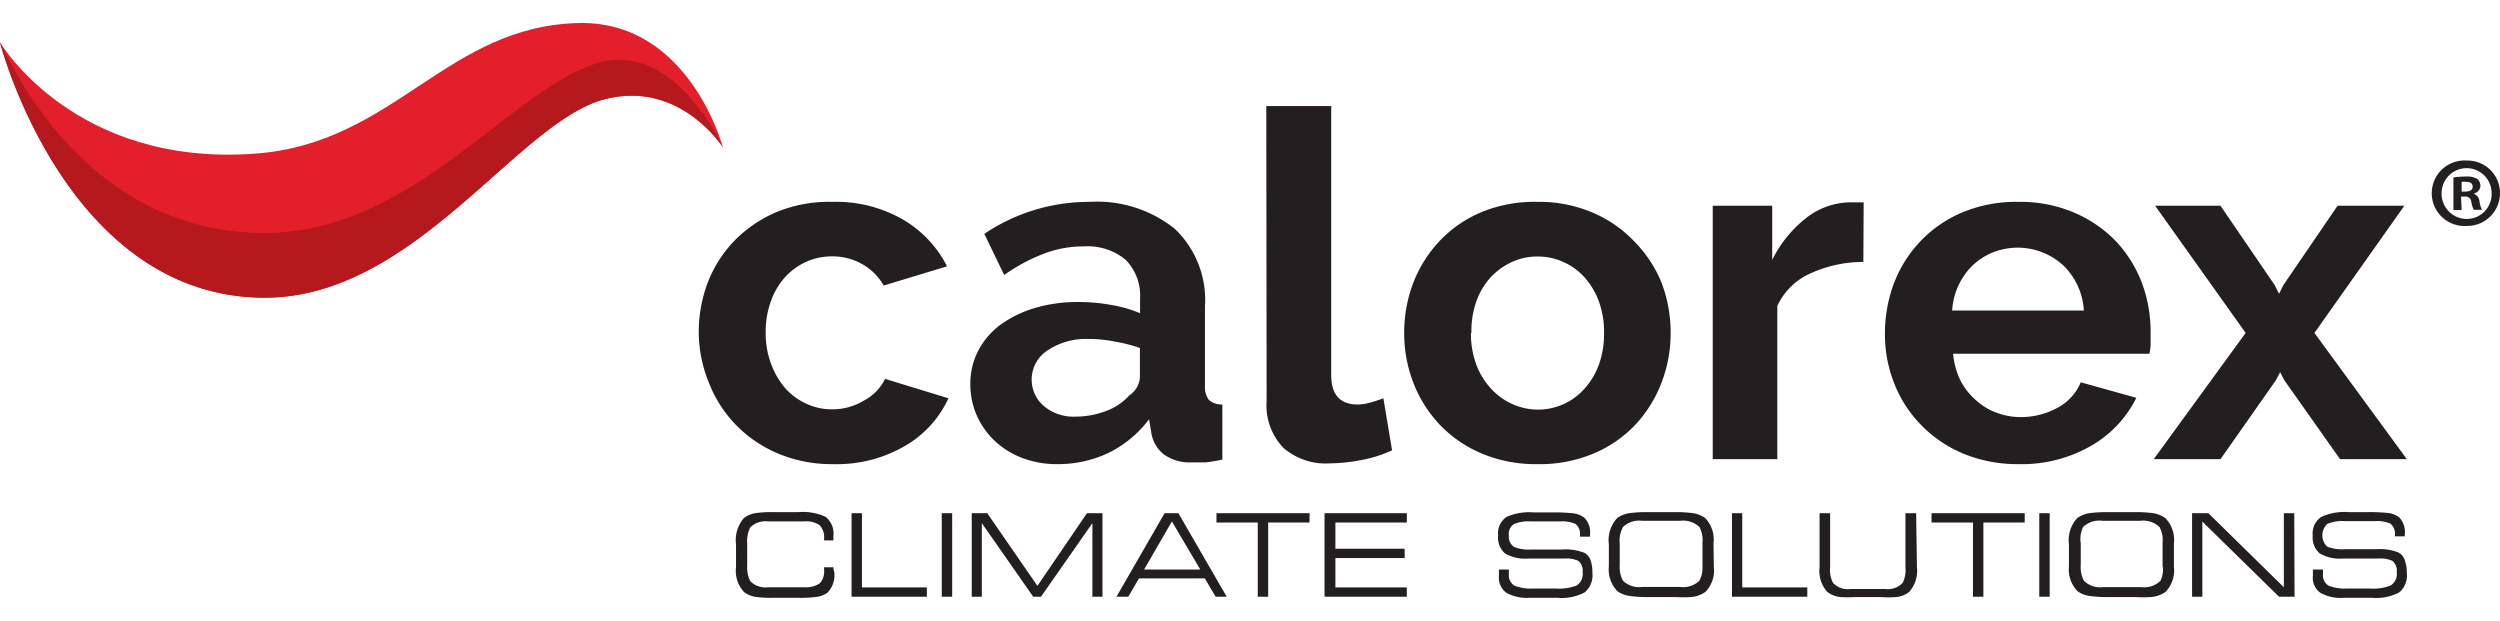
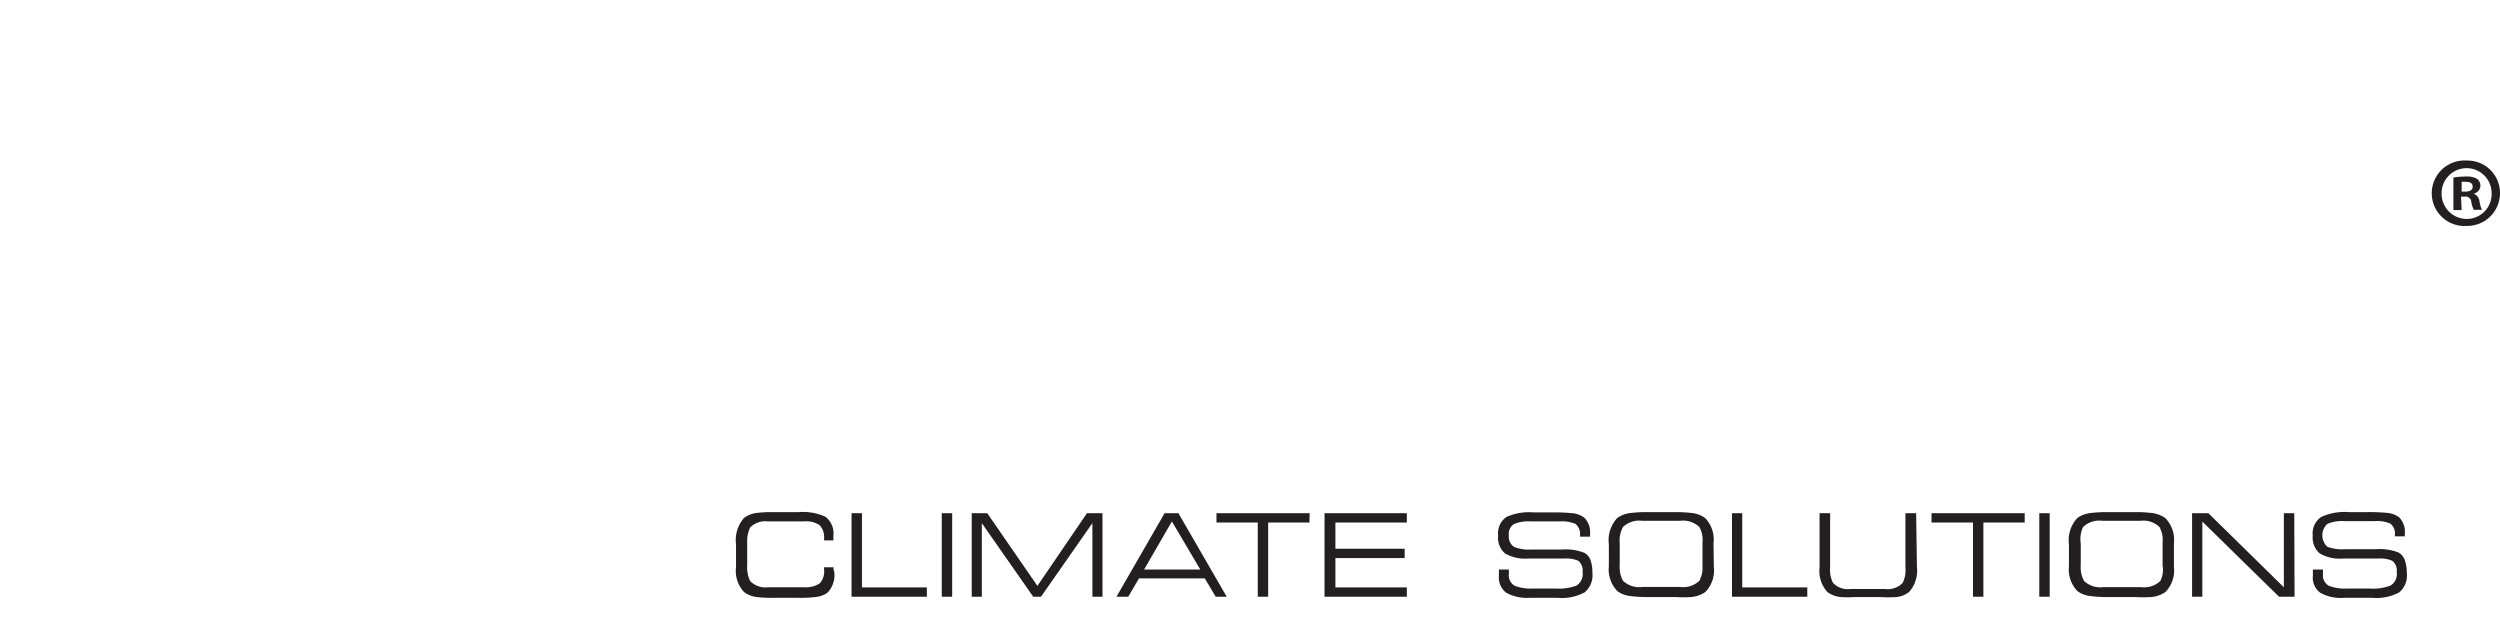
<svg xmlns="http://www.w3.org/2000/svg" preserveAspectRatio="xMidYMid slice" width="322px" height="80px" data-name="Layer 1" viewBox="0 0 161 40">
-   <path d="M45 21.41a9 9 0 01.59-3.24 8 8 0 011.72-2.68A8.36 8.36 0 0150 13.66a8.9 8.9 0 013.61-.66 8.62 8.62 0 014.56 1.15 7.33 7.33 0 012.82 3l-4.08 1.24a3.64 3.64 0 00-1.4-1.39 3.85 3.85 0 00-1.93-.49 4 4 0 00-1.68.36 4.17 4.17 0 00-1.36 1 4.67 4.67 0 00-.9 1.54 5.77 5.77 0 00-.33 2 5.6 5.6 0 00.34 2 5.06 5.06 0 00.92 1.59 4.09 4.09 0 001.36 1 3.89 3.89 0 001.65.36 3.93 3.93 0 002.07-.57A3.15 3.15 0 0057 24.4l4.08 1.25a6.81 6.81 0 01-2.77 3.05 8.7 8.7 0 01-4.64 1.19 8.9 8.9 0 01-3.58-.69 8.25 8.25 0 01-2.71-1.85 8.1 8.1 0 01-1.73-2.71 8.66 8.66 0 01-.65-3.23zM68.06 29.89a6.19 6.19 0 01-2.21-.39 5.38 5.38 0 01-1.77-1.09 5.13 5.13 0 01-1.17-1.64 5 5 0 01-.42-2.05 4.59 4.59 0 01.51-2.14 5 5 0 011.43-1.67 7.39 7.39 0 012.2-1.07 9.57 9.57 0 012.8-.39 11.67 11.67 0 012.14.19 8.41 8.41 0 011.85.53v-.94a3.28 3.28 0 00-.92-2.49 3.81 3.81 0 00-2.72-.87 7 7 0 00-2.56.47 11.41 11.41 0 00-2.55 1.37l-1.28-2.65A12.07 12.07 0 0170.18 13a8 8 0 015.47 1.73 6.33 6.33 0 011.95 5v5.08a1.42 1.42 0 00.24.93 1.21 1.21 0 00.88.31v3.55a10.59 10.59 0 01-1.11.18h-.89a2.88 2.88 0 01-1.8-.54 2.23 2.23 0 01-.78-1.39L74 27a7.28 7.28 0 01-2.64 2.18 7.6 7.6 0 01-3.3.71zm1.19-3.06a5.47 5.47 0 002-.37 3.69 3.69 0 001.48-1 1.5 1.5 0 00.68-1.18v-1.87A9.58 9.58 0 0071.8 22a8.26 8.26 0 00-1.68-.17 4.46 4.46 0 00-2.65.73 2.24 2.24 0 00-.22 3.61 2.94 2.94 0 002 .66zM81.55 6.83h4.18v17.32c0 1.27.57 1.9 1.71 1.9a3.1 3.1 0 00.79-.12c.3-.08.59-.18.86-.28l.56 3.35a8.21 8.21 0 01-2 .63 11.11 11.11 0 01-2 .21 4.15 4.15 0 01-3-1 3.94 3.94 0 01-1.08-3zM99 29.89a8.94 8.94 0 01-3.59-.69 8.06 8.06 0 01-2.69-1.85 8.24 8.24 0 01-1.7-2.7 8.84 8.84 0 01-.59-3.21 9 9 0 01.59-3.24 8.3 8.3 0 011.7-2.69 7.92 7.92 0 012.69-1.85A8.94 8.94 0 0199 13a8.76 8.76 0 013.56.69 8 8 0 012.68 1.85A8.14 8.14 0 01107 18.2a9 9 0 01.59 3.24 8.84 8.84 0 01-.59 3.21 8.36 8.36 0 01-1.68 2.7 7.92 7.92 0 01-2.68 1.85 8.9 8.9 0 01-3.64.69zm-4.27-8.45a5.63 5.63 0 00.33 2A4.53 4.53 0 0096 25a4.06 4.06 0 001.35 1 4 4 0 004.72-1 4.67 4.67 0 00.91-1.55 5.83 5.83 0 00.32-2 5.68 5.68 0 00-.32-2 4.82 4.82 0 00-.91-1.56 4.06 4.06 0 00-1.35-1 4 4 0 00-1.72-.37 3.84 3.84 0 00-1.69.38 4.34 4.34 0 00-1.35 1 4.63 4.63 0 00-.9 1.56 5.68 5.68 0 00-.3 1.98zM120 16.87a8.15 8.15 0 00-3.39.73 4.24 4.24 0 00-2.15 2.1v9.87h-4.16V13.25h3.83v3.49a7.8 7.8 0 012.2-2.71 4.67 4.67 0 012.85-1H120.02zM130 29.89a9.17 9.17 0 01-3.55-.67 8.2 8.2 0 01-2.71-1.83 7.93 7.93 0 01-1.74-2.67 8.52 8.52 0 01-.61-3.21 9.19 9.19 0 01.59-3.29 8.08 8.08 0 011.72-2.71 8 8 0 012.72-1.85A9 9 0 01130 13a8.81 8.81 0 013.57.69 8.23 8.23 0 012.68 1.83 8.1 8.1 0 011.68 2.68 9 9 0 01.57 3.18v.78a3.13 3.13 0 01-.08.62h-12.64a5 5 0 00.47 1.72 4.21 4.21 0 001 1.27 3.91 3.91 0 001.34.81 4.3 4.3 0 001.55.28 4.87 4.87 0 002.36-.6 3.25 3.25 0 001.5-1.64l3.58 1a7.3 7.3 0 01-2.88 3.07 8.93 8.93 0 01-4.7 1.2zm4.2-9.89a4.38 4.38 0 00-1.36-2.94 4.35 4.35 0 00-4.49-.81 4.35 4.35 0 00-1.29.82 4.41 4.41 0 00-1.34 2.93zM143 13.25l3.49 5.11.28.56.28-.56 3.49-5.11h4.3l-5.79 8.19 5.95 8.13h-4.3l-3.58-5.07-.28-.53-.28.53-3.56 5.07h-4.3l5.92-8.13-5.83-8.19z" fill="#231f20" />
-   <path d="M0 2.73s4.24 16.44 17.05 16.44c9.69 0 16.27-11.33 21.89-12.78 4.85-1.26 7.61 3.09 7.61 3.09s-2.11-8-9.08-8c-8.68.08-12 7.74-21 8.41C4.76 10.78 0 2.73 0 2.73z" fill="#e31f2b" />
-   <path d="M38.71 4c-5.62 1.45-12 11-21.66 11C6.75 15 1.68 6.29.09 2.87A1 1 0 010 2.73s4.24 16.44 17.05 16.44c9.69 0 16.27-11.33 21.89-12.78 4.85-1.26 7.61 3.09 7.61 3.09S43.56 2.79 38.71 4z" fill="#b5191e" />
  <path d="M161 12.43a2.11 2.11 0 01-2.14 2.12 2.11 2.11 0 110-4.21 2.09 2.09 0 012.14 2.09zm-3.76 0a1.62 1.62 0 001.63 1.67 1.6 1.6 0 001.59-1.66 1.61 1.61 0 10-3.22 0zm1.29 1.1H158v-2.1a5.12 5.12 0 01.8-.06 1.3 1.3 0 01.73.15.58.58 0 01.21.46.55.55 0 01-.44.49.6.6 0 01.38.51 1.84 1.84 0 00.16.53h-.53a1.88 1.88 0 01-.16-.52.37.37 0 00-.43-.33h-.23zm0-1.19h.23c.27 0 .48-.09.48-.31s-.14-.32-.44-.32a1.25 1.25 0 00-.27 0zM53.73 36.85a1.65 1.65 0 01-.43 1.31 1.51 1.51 0 01-.72.28 8 8 0 01-1.15.06h-1.69a7.14 7.14 0 01-1.08-.06 1.61 1.61 0 01-.75-.32 2 2 0 01-.51-1.6v-1.47a2.17 2.17 0 01.51-1.69 1.66 1.66 0 01.87-.33 7.06 7.06 0 01.95-.05h1.7a3.48 3.48 0 011.73.3 1.35 1.35 0 01.51 1.23v.29h-.6v-.09a1.13 1.13 0 00-.28-.88 1.48 1.48 0 00-1-.25h-2.32a1.38 1.38 0 00-1.16.39 2.08 2.08 0 00-.19 1.03v1.42a2 2 0 00.19 1 1.38 1.38 0 001.16.4h2.32a1.66 1.66 0 001-.25 1.13 1.13 0 00.28-.89v-.15h.61a.82.82 0 000 .14zM59.69 38.43h-4.85v-5.38h.67v4.78h4.18zM61.32 38.43h-.67v-5.38h.67zM71 38.43h-.65v-4.74l-3.31 4.74h-.5l-3.31-4.74v4.74h-.65v-5.38h1l3.23 4.68L70 33.05h1zM79 38.43h-.71l-.7-1.18h-4.24l-.69 1.18h-.76l3.1-5.38h.89zm-1.7-1.75l-1.83-3.1-1.79 3.1zM84.33 33.65h-2.66v4.78H81v-4.78h-2.66v-.6h6zM90.6 38.43h-5.3v-5.38h5.3v.6H86v1.69h4.46v.6H86v1.89h4.6zM102.55 36.89a1.43 1.43 0 01-.5 1.26 3.11 3.11 0 01-1.72.35H98.5a2.75 2.75 0 01-1.5-.33 1.22 1.22 0 01-.47-1.09v-.4h.64v.31a.76.76 0 00.37.73 2.85 2.85 0 001.21.18h1.41a3.21 3.21 0 001.37-.19.88.88 0 00.39-.86.83.83 0 00-.27-.73 1.93 1.93 0 00-.92-.15h-2.31a2.6 2.6 0 01-1.5-.33 1.34 1.34 0 01-.44-1.15 1.27 1.27 0 01.54-1.2 3.6 3.6 0 011.77-.29H100a11.49 11.49 0 011.25.05 1.48 1.48 0 01.78.29 1.35 1.35 0 01.37 1.07v.15h-.65v-.08a.82.82 0 00-.29-.74 2.19 2.19 0 00-1-.16h-1.87a2.36 2.36 0 00-1.11.18.76.76 0 00-.31.72.79.79 0 00.35.75 2.7 2.7 0 001.12.16h1.93a3.33 3.33 0 011.46.21.88.88 0 01.41.5 2.42 2.42 0 01.11.79zM110.37 36.49a2 2 0 01-.54 1.63 1.85 1.85 0 01-.93.33 8.09 8.09 0 01-1 0h-1.79a7.89 7.89 0 01-1.16-.07 1.68 1.68 0 01-.79-.31 2 2 0 01-.55-1.6v-1.42a2.09 2.09 0 01.54-1.69 1.85 1.85 0 01.93-.33 8.32 8.32 0 011-.05h1.8a8.32 8.32 0 011 .05 1.85 1.85 0 01.93.33 2 2 0 01.54 1.63zm-.73 0v-1.55a1.71 1.71 0 00-.2-1 1.51 1.51 0 00-1.24-.4h-2.44a1.51 1.51 0 00-1.24.4 1.83 1.83 0 00-.21 1.05v1.41a1.83 1.83 0 00.21 1 1.51 1.51 0 001.24.4h2.44a1.51 1.51 0 001.24-.4 1.71 1.71 0 00.2-.89zM116.39 38.43h-4.85v-5.38h.66v4.78h4.19zM123.45 36.5a2.07 2.07 0 01-.5 1.62 1.55 1.55 0 01-.84.33 7 7 0 01-1 0h-1.64a6.89 6.89 0 01-.94 0 1.65 1.65 0 01-.85-.33 2 2 0 01-.5-1.58v-3.49h.68v3.49a1.8 1.8 0 00.19 1 1.31 1.31 0 001.13.39h2.21a1.33 1.33 0 001.14-.39 1.82 1.82 0 00.18-1v-3.49h.69zM130.39 33.65h-2.66v4.78h-.67v-4.78h-2.67v-.6h6zM132 38.43h-.67v-5.38h.67zM140 36.49a2 2 0 01-.54 1.63 1.89 1.89 0 01-.93.33 8.09 8.09 0 01-1 0h-1.79a7.89 7.89 0 01-1.16-.07 1.68 1.68 0 01-.79-.31 2 2 0 01-.55-1.6v-1.42a2.09 2.09 0 01.54-1.69 1.85 1.85 0 01.93-.33 8.32 8.32 0 011-.05h1.8a8.32 8.32 0 011 .05 1.89 1.89 0 01.93.33A2 2 0 01140 35zm-.73 0v-1.55a1.71 1.71 0 00-.2-1 1.51 1.51 0 00-1.24-.4h-2.44a1.51 1.51 0 00-1.24.4A1.83 1.83 0 00134 35v1.41a1.83 1.83 0 00.21 1 1.51 1.51 0 001.24.4h2.44a1.51 1.51 0 001.24-.4 1.71 1.71 0 00.16-.9zM147.77 38.43h-1l-4.94-4.84v4.84h-.66v-5.38h1.05l4.86 4.77v-4.77h.67zM155 36.89a1.43 1.43 0 01-.49 1.26 3.15 3.15 0 01-1.73.35h-1.83a2.71 2.71 0 01-1.53-.33 1.2 1.2 0 01-.47-1.09v-.4h.65v.31a.76.76 0 00.37.73 2.85 2.85 0 001.21.18h1.41a3.12 3.12 0 001.36-.19.87.87 0 00.4-.86.81.81 0 00-.28-.73 1.88 1.88 0 00-.91-.15h-2.27a2.56 2.56 0 01-1.5-.33 1.34 1.34 0 01-.45-1.15 1.27 1.27 0 01.55-1.2 3.6 3.6 0 011.77-.31h1.22a11.63 11.63 0 011.25.05 1.48 1.48 0 01.78.29 1.35 1.35 0 01.36 1.07v.15h-.64v-.08a.82.82 0 00-.29-.74 2.19 2.19 0 00-1-.16H151a2.44 2.44 0 00-1.12.18 1 1 0 000 1.47 2.67 2.67 0 001.11.16H153a3.33 3.33 0 011.46.21.88.88 0 01.41.5 2.46 2.46 0 01.13.81z" fill="#231f20" />
</svg>